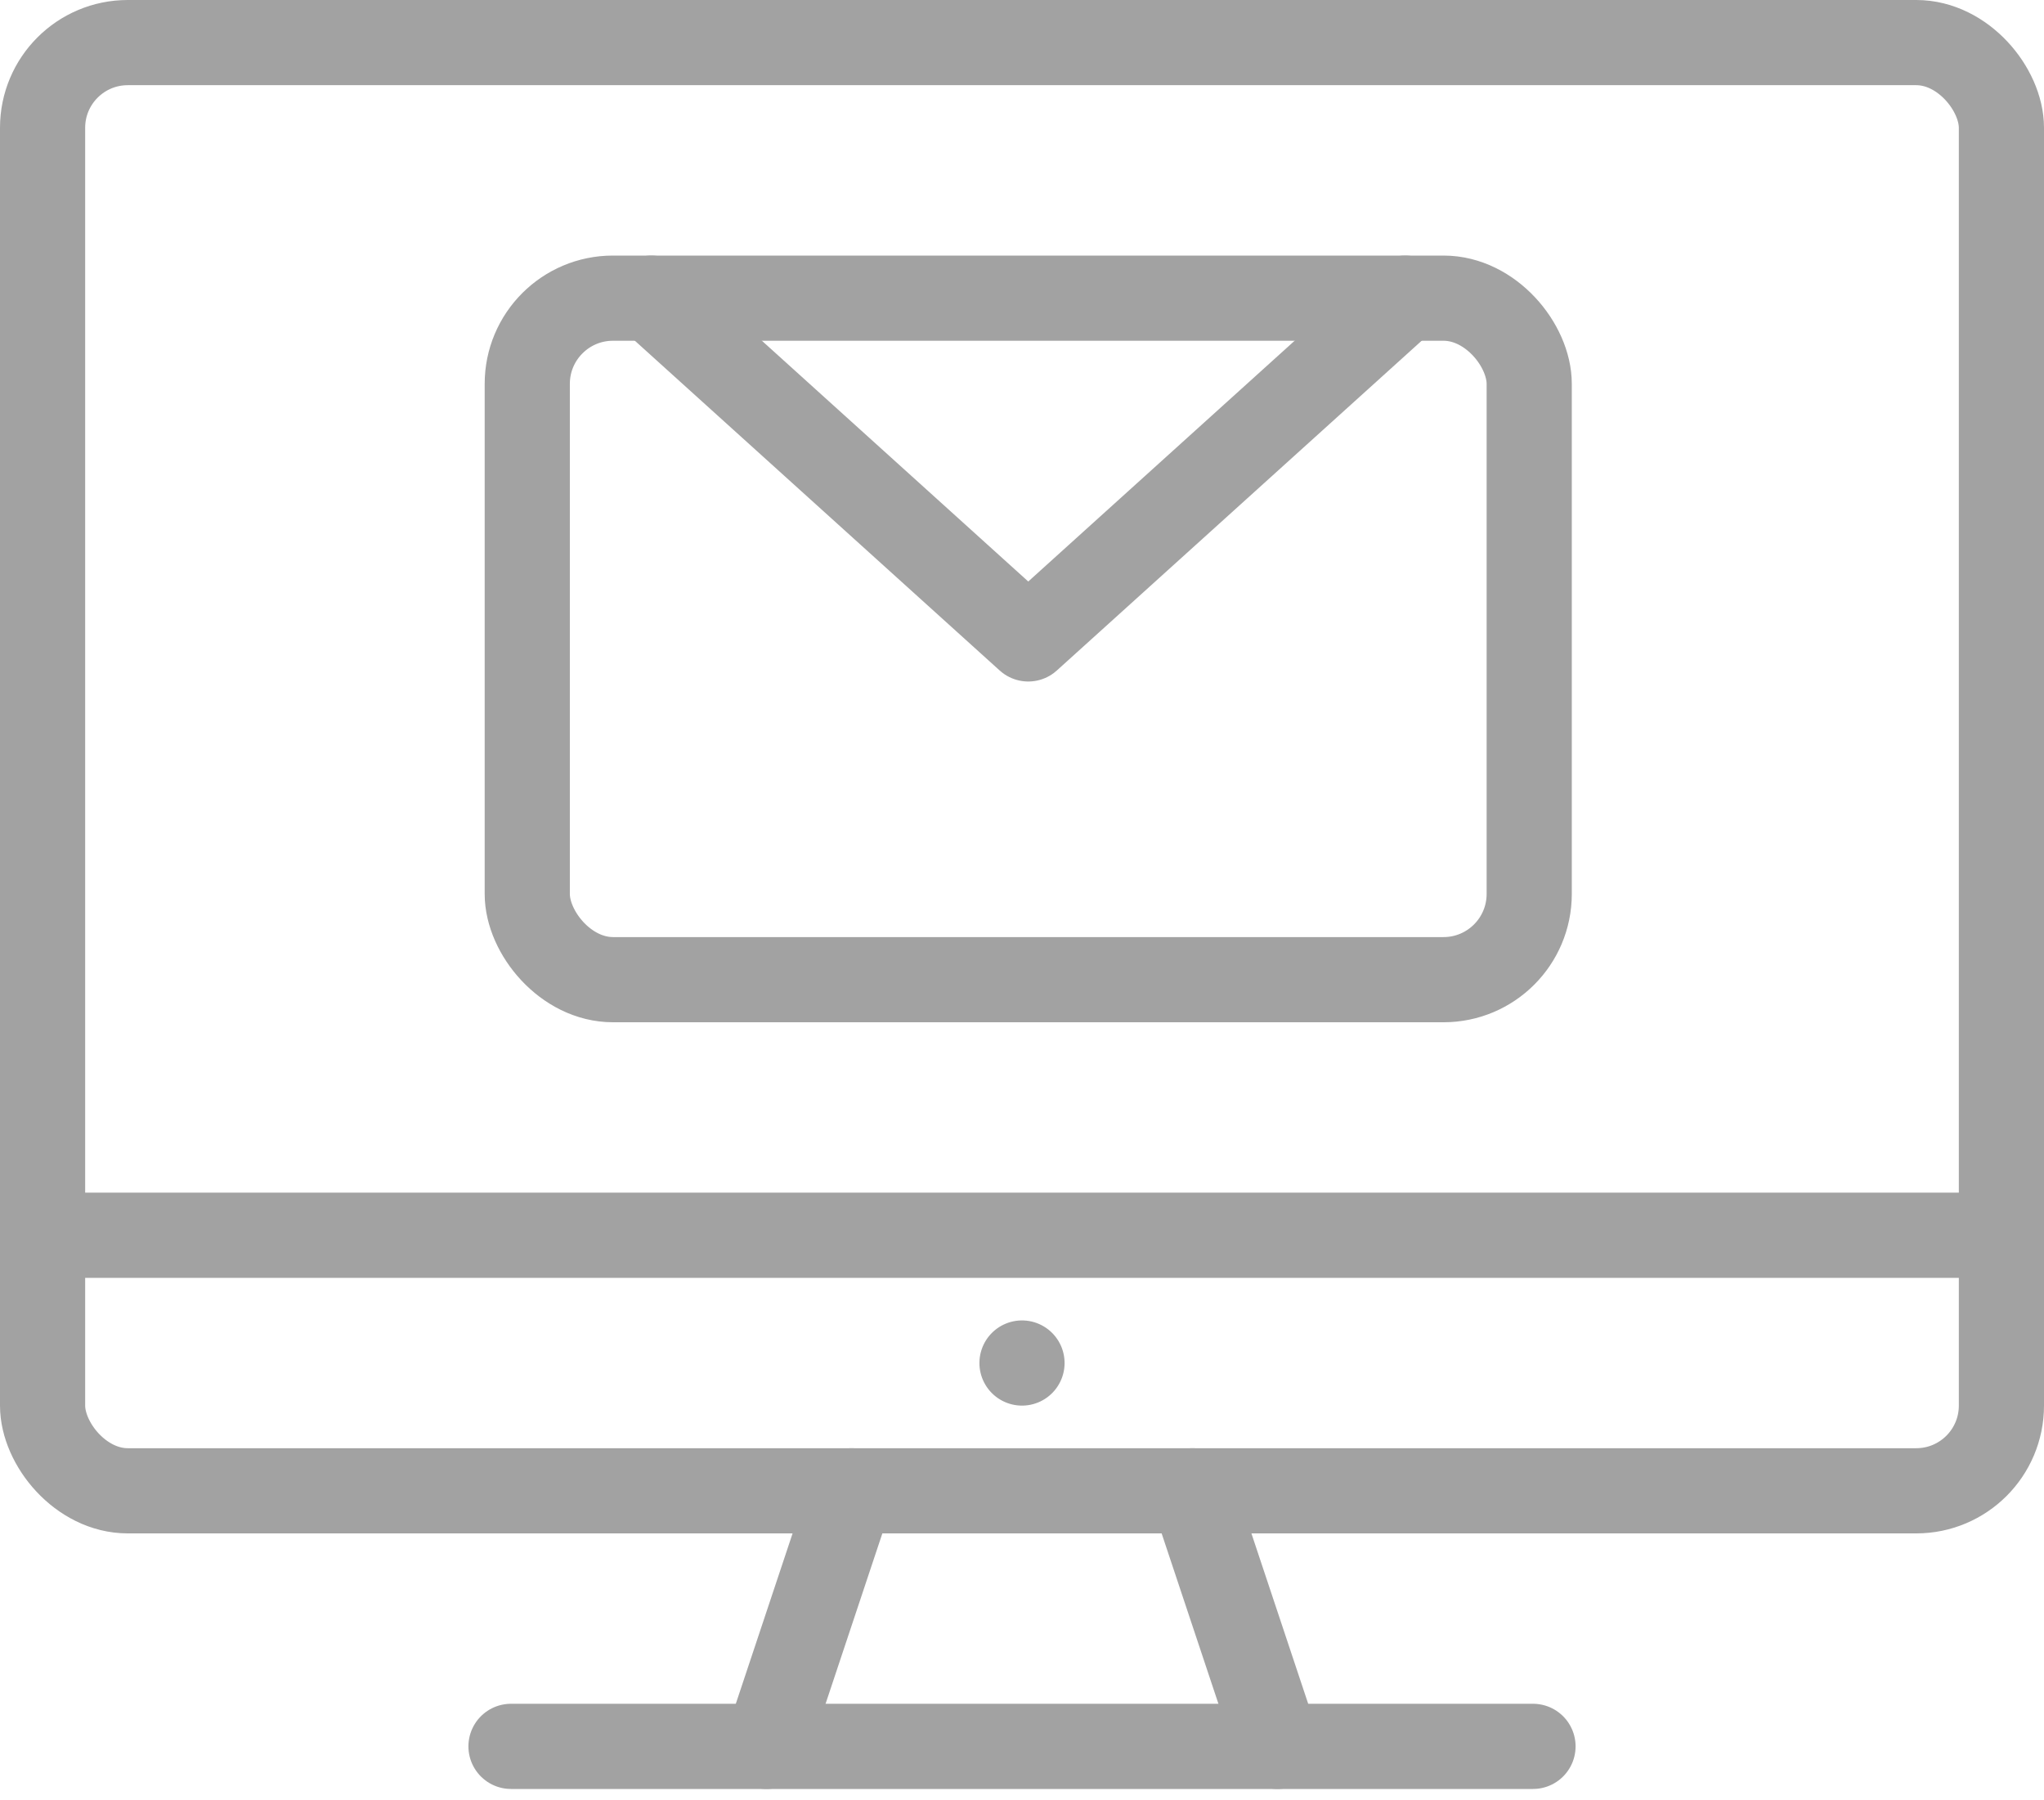
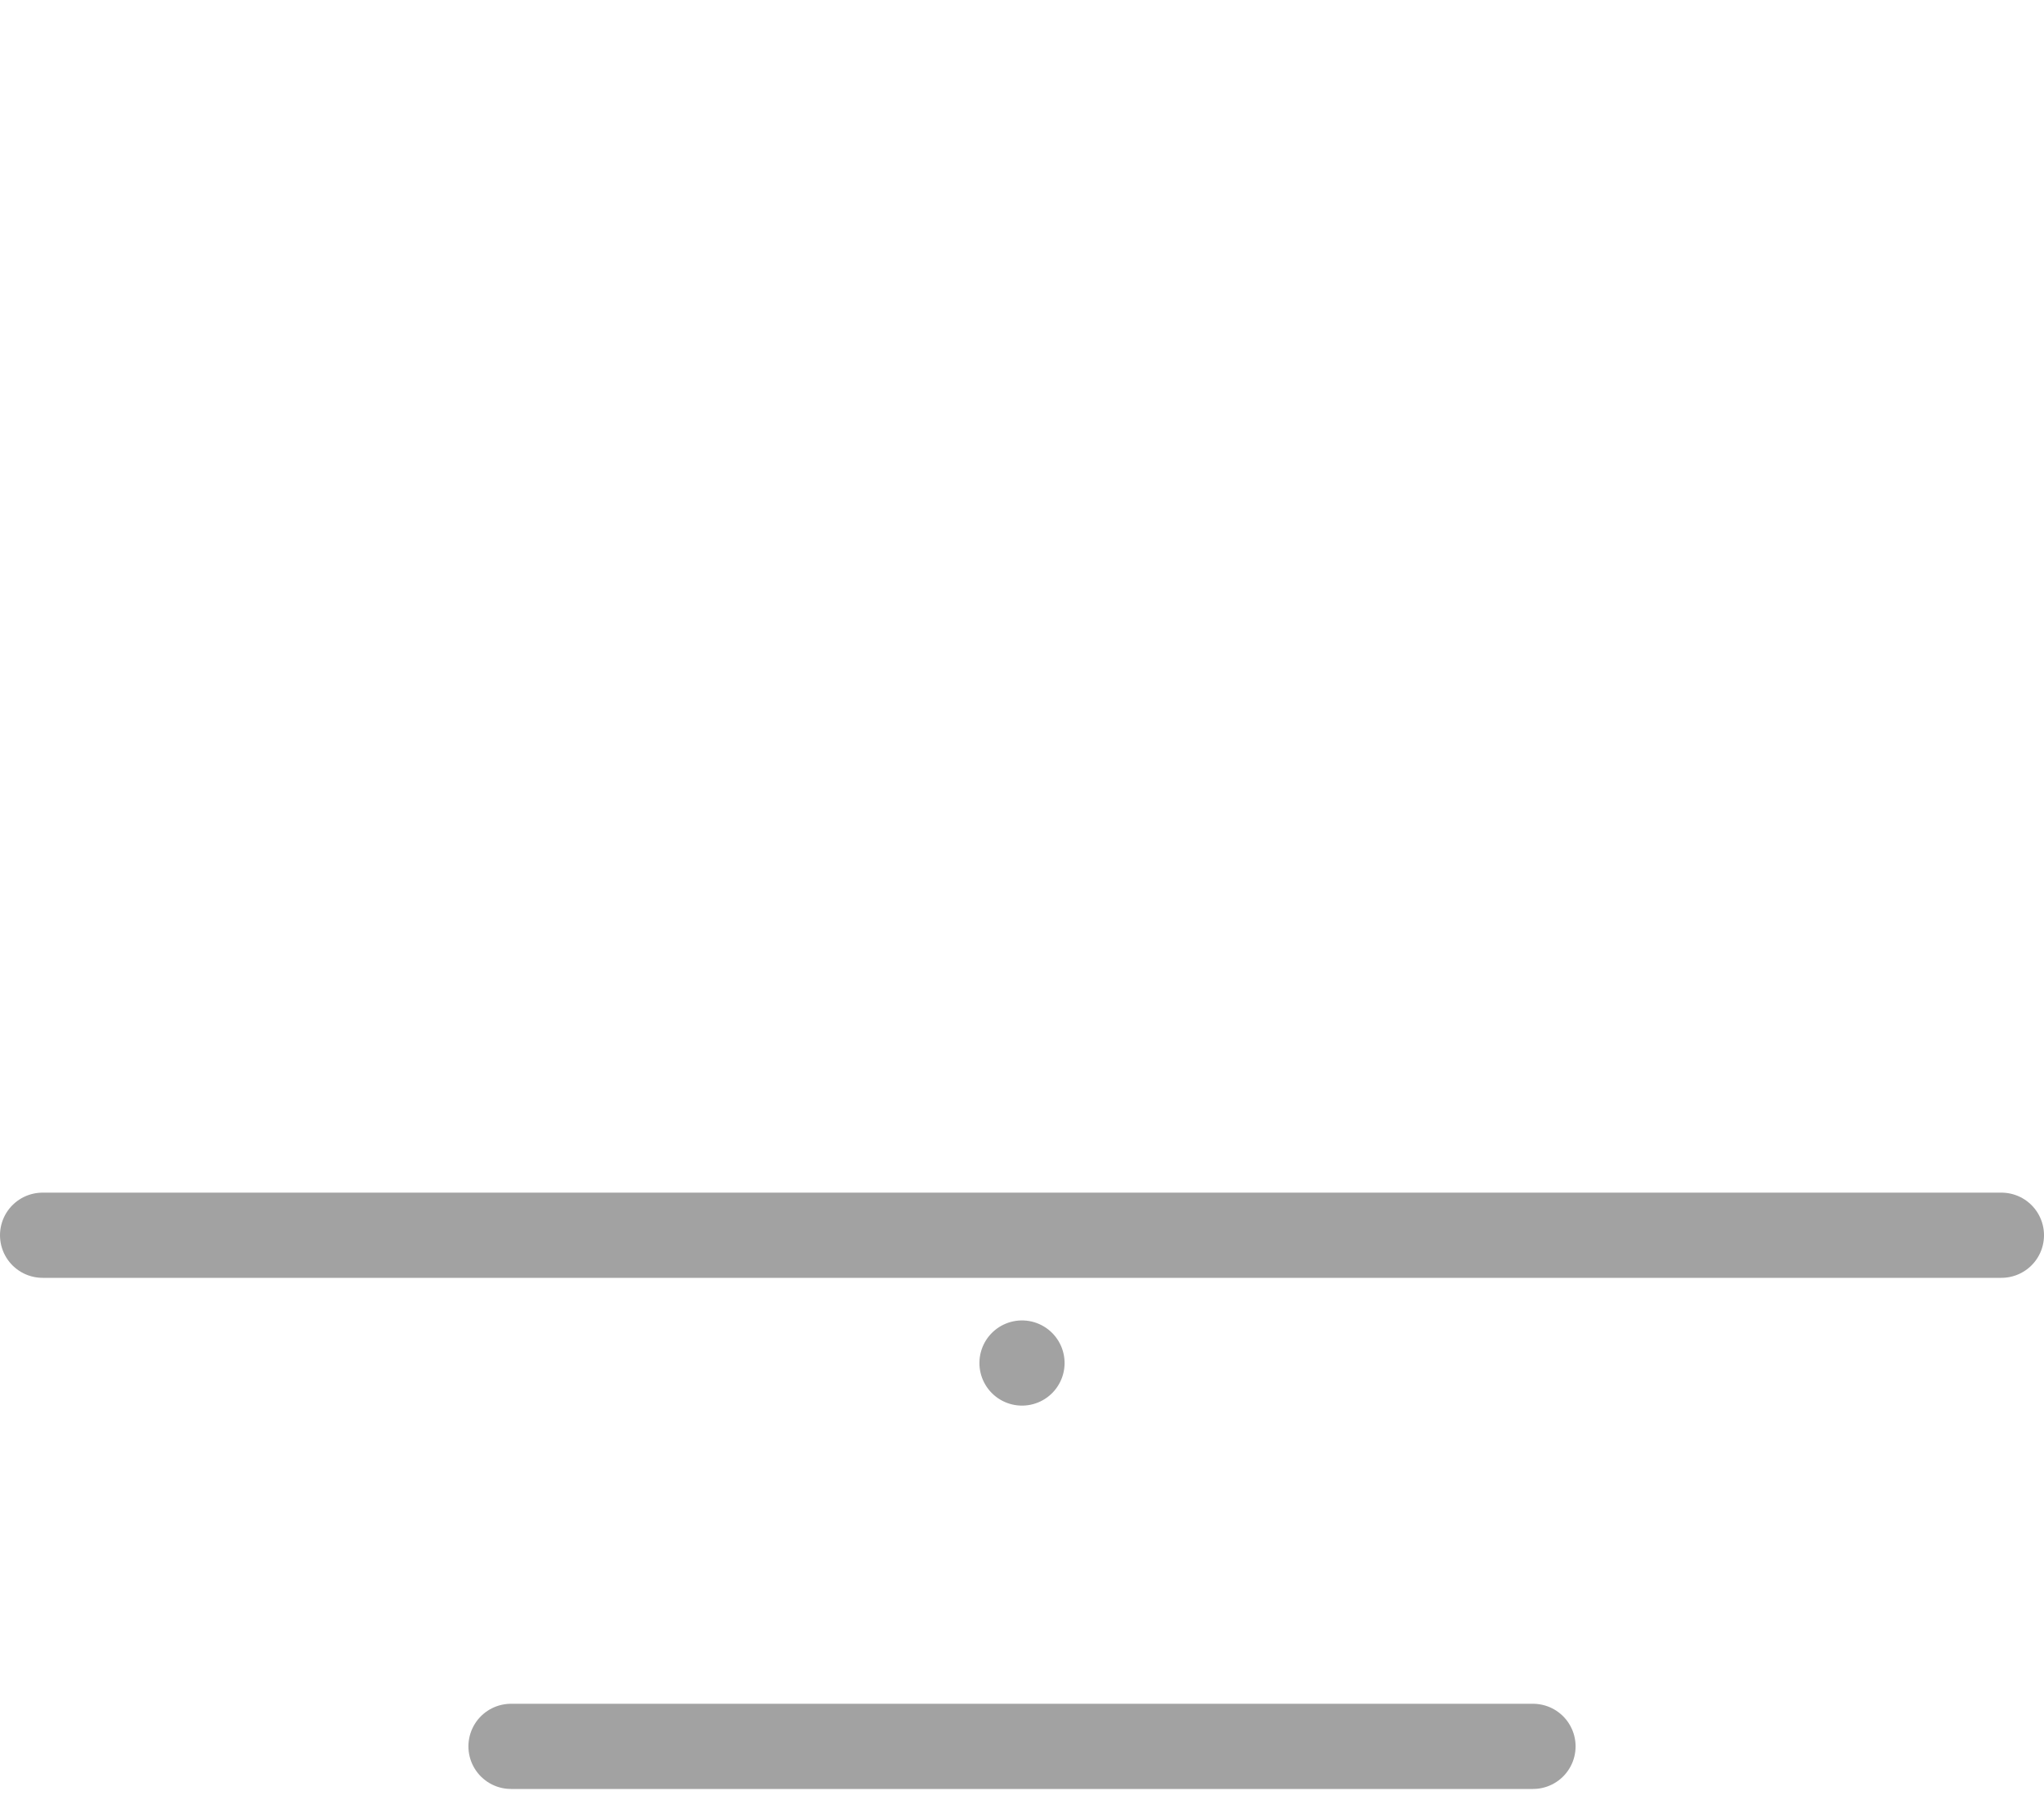
<svg xmlns="http://www.w3.org/2000/svg" width="48" height="42.265" viewBox="0 0 48 42.265">
  <g id="Groupe_274" data-name="Groupe 274" transform="translate(-403 -518)">
-     <rect id="Rectangle_105" data-name="Rectangle 105" width="46" height="34" rx="2" transform="translate(404 519)" fill="none" stroke="#a2a2a2" stroke-linecap="round" stroke-linejoin="round" stroke-width="2" />
    <line id="Ligne_111" data-name="Ligne 111" x2="24" transform="translate(415 559)" fill="none" stroke="#a2a2a2" stroke-linecap="round" stroke-linejoin="round" stroke-width="2" />
-     <line id="Ligne_112" data-name="Ligne 112" y1="6" x2="2" transform="translate(421 553)" fill="none" stroke="#a2a2a2" stroke-linecap="round" stroke-linejoin="round" stroke-width="2" />
-     <line id="Ligne_113" data-name="Ligne 113" x2="2" y2="6" transform="translate(431 553)" fill="none" stroke="#a2a2a2" stroke-linecap="round" stroke-linejoin="round" stroke-width="2" />
    <line id="Ligne_114" data-name="Ligne 114" x2="46" transform="translate(404 547)" fill="none" stroke="#a2a2a2" stroke-linecap="round" stroke-linejoin="round" stroke-width="2" />
    <rect id="Rectangle_106" data-name="Rectangle 106" transform="translate(427 550) rotate(-45)" fill="none" stroke="#a2a2a2" stroke-linecap="round" stroke-linejoin="round" stroke-width="2" />
-     <rect id="Rectangle_107" data-name="Rectangle 107" width="23.529" height="16" rx="2.012" transform="translate(415.382 525)" fill="none" stroke="#a2a2a2" stroke-linecap="round" stroke-linejoin="round" stroke-width="2" />
-     <path id="Tracé_307" data-name="Tracé 307" d="M436,525l-8.853,8-8.853-8" fill="none" stroke="#a2a2a2" stroke-linecap="round" stroke-linejoin="round" stroke-width="2" />
  </g>
</svg>